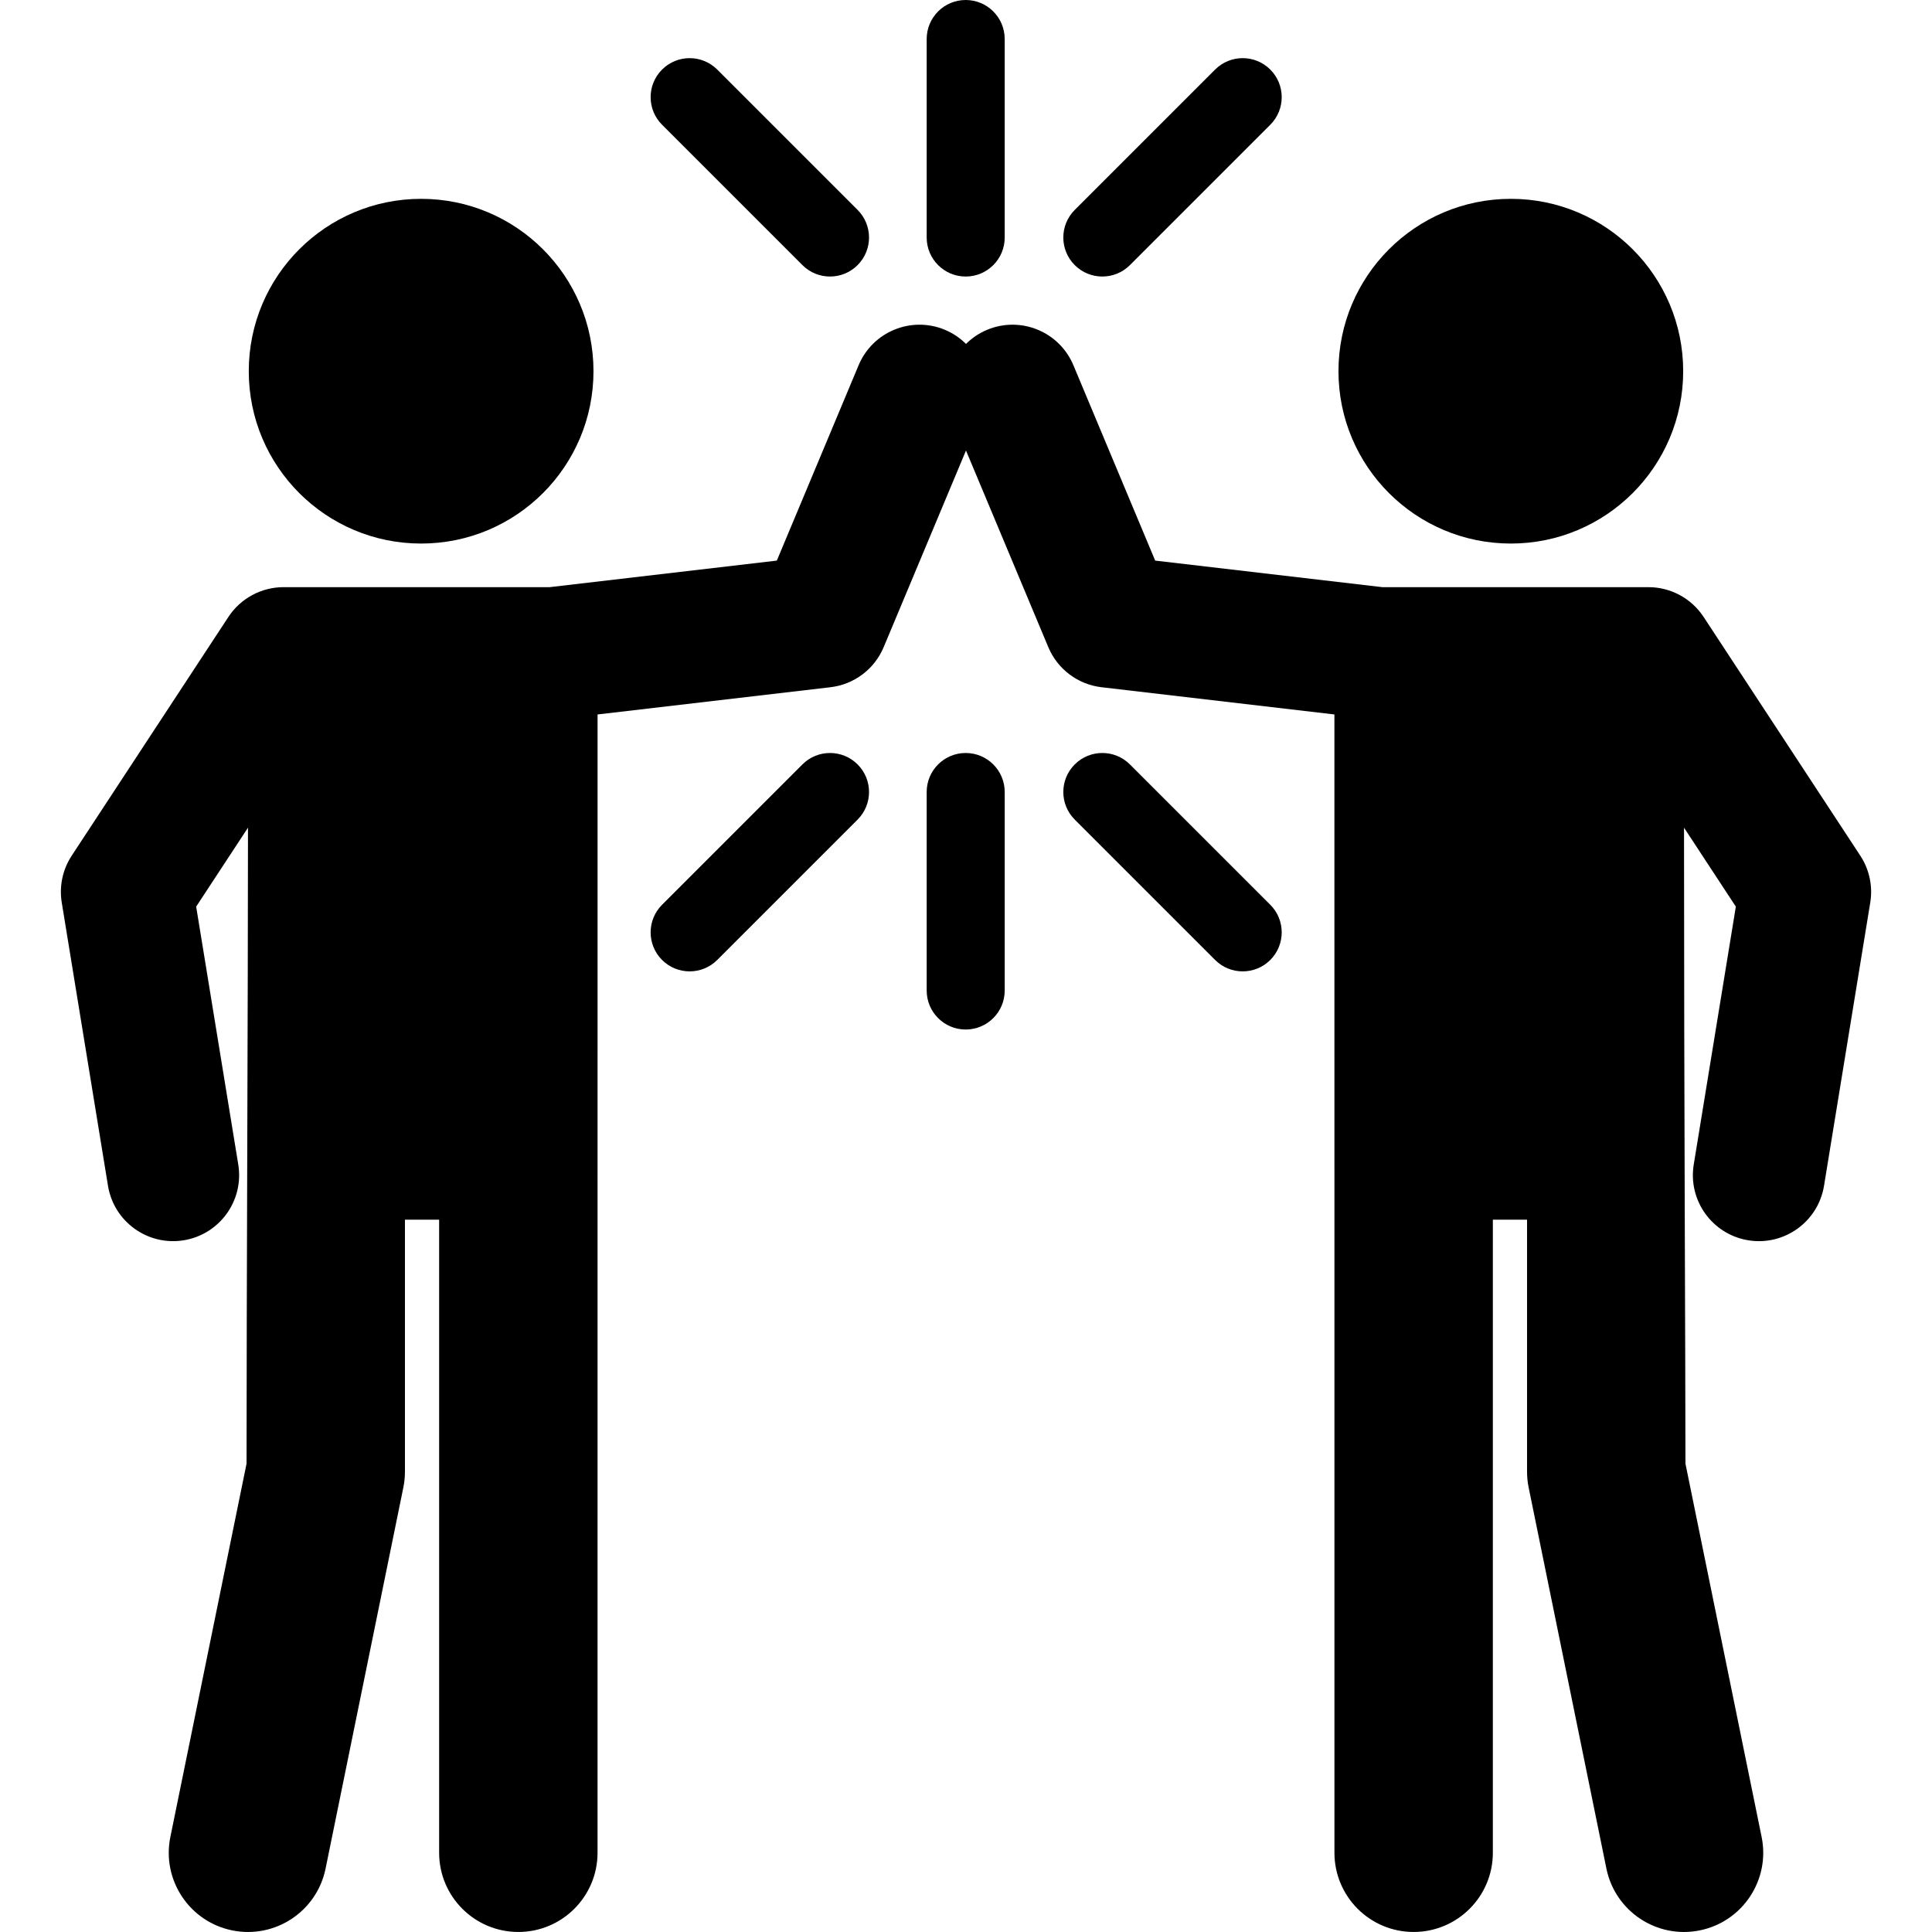
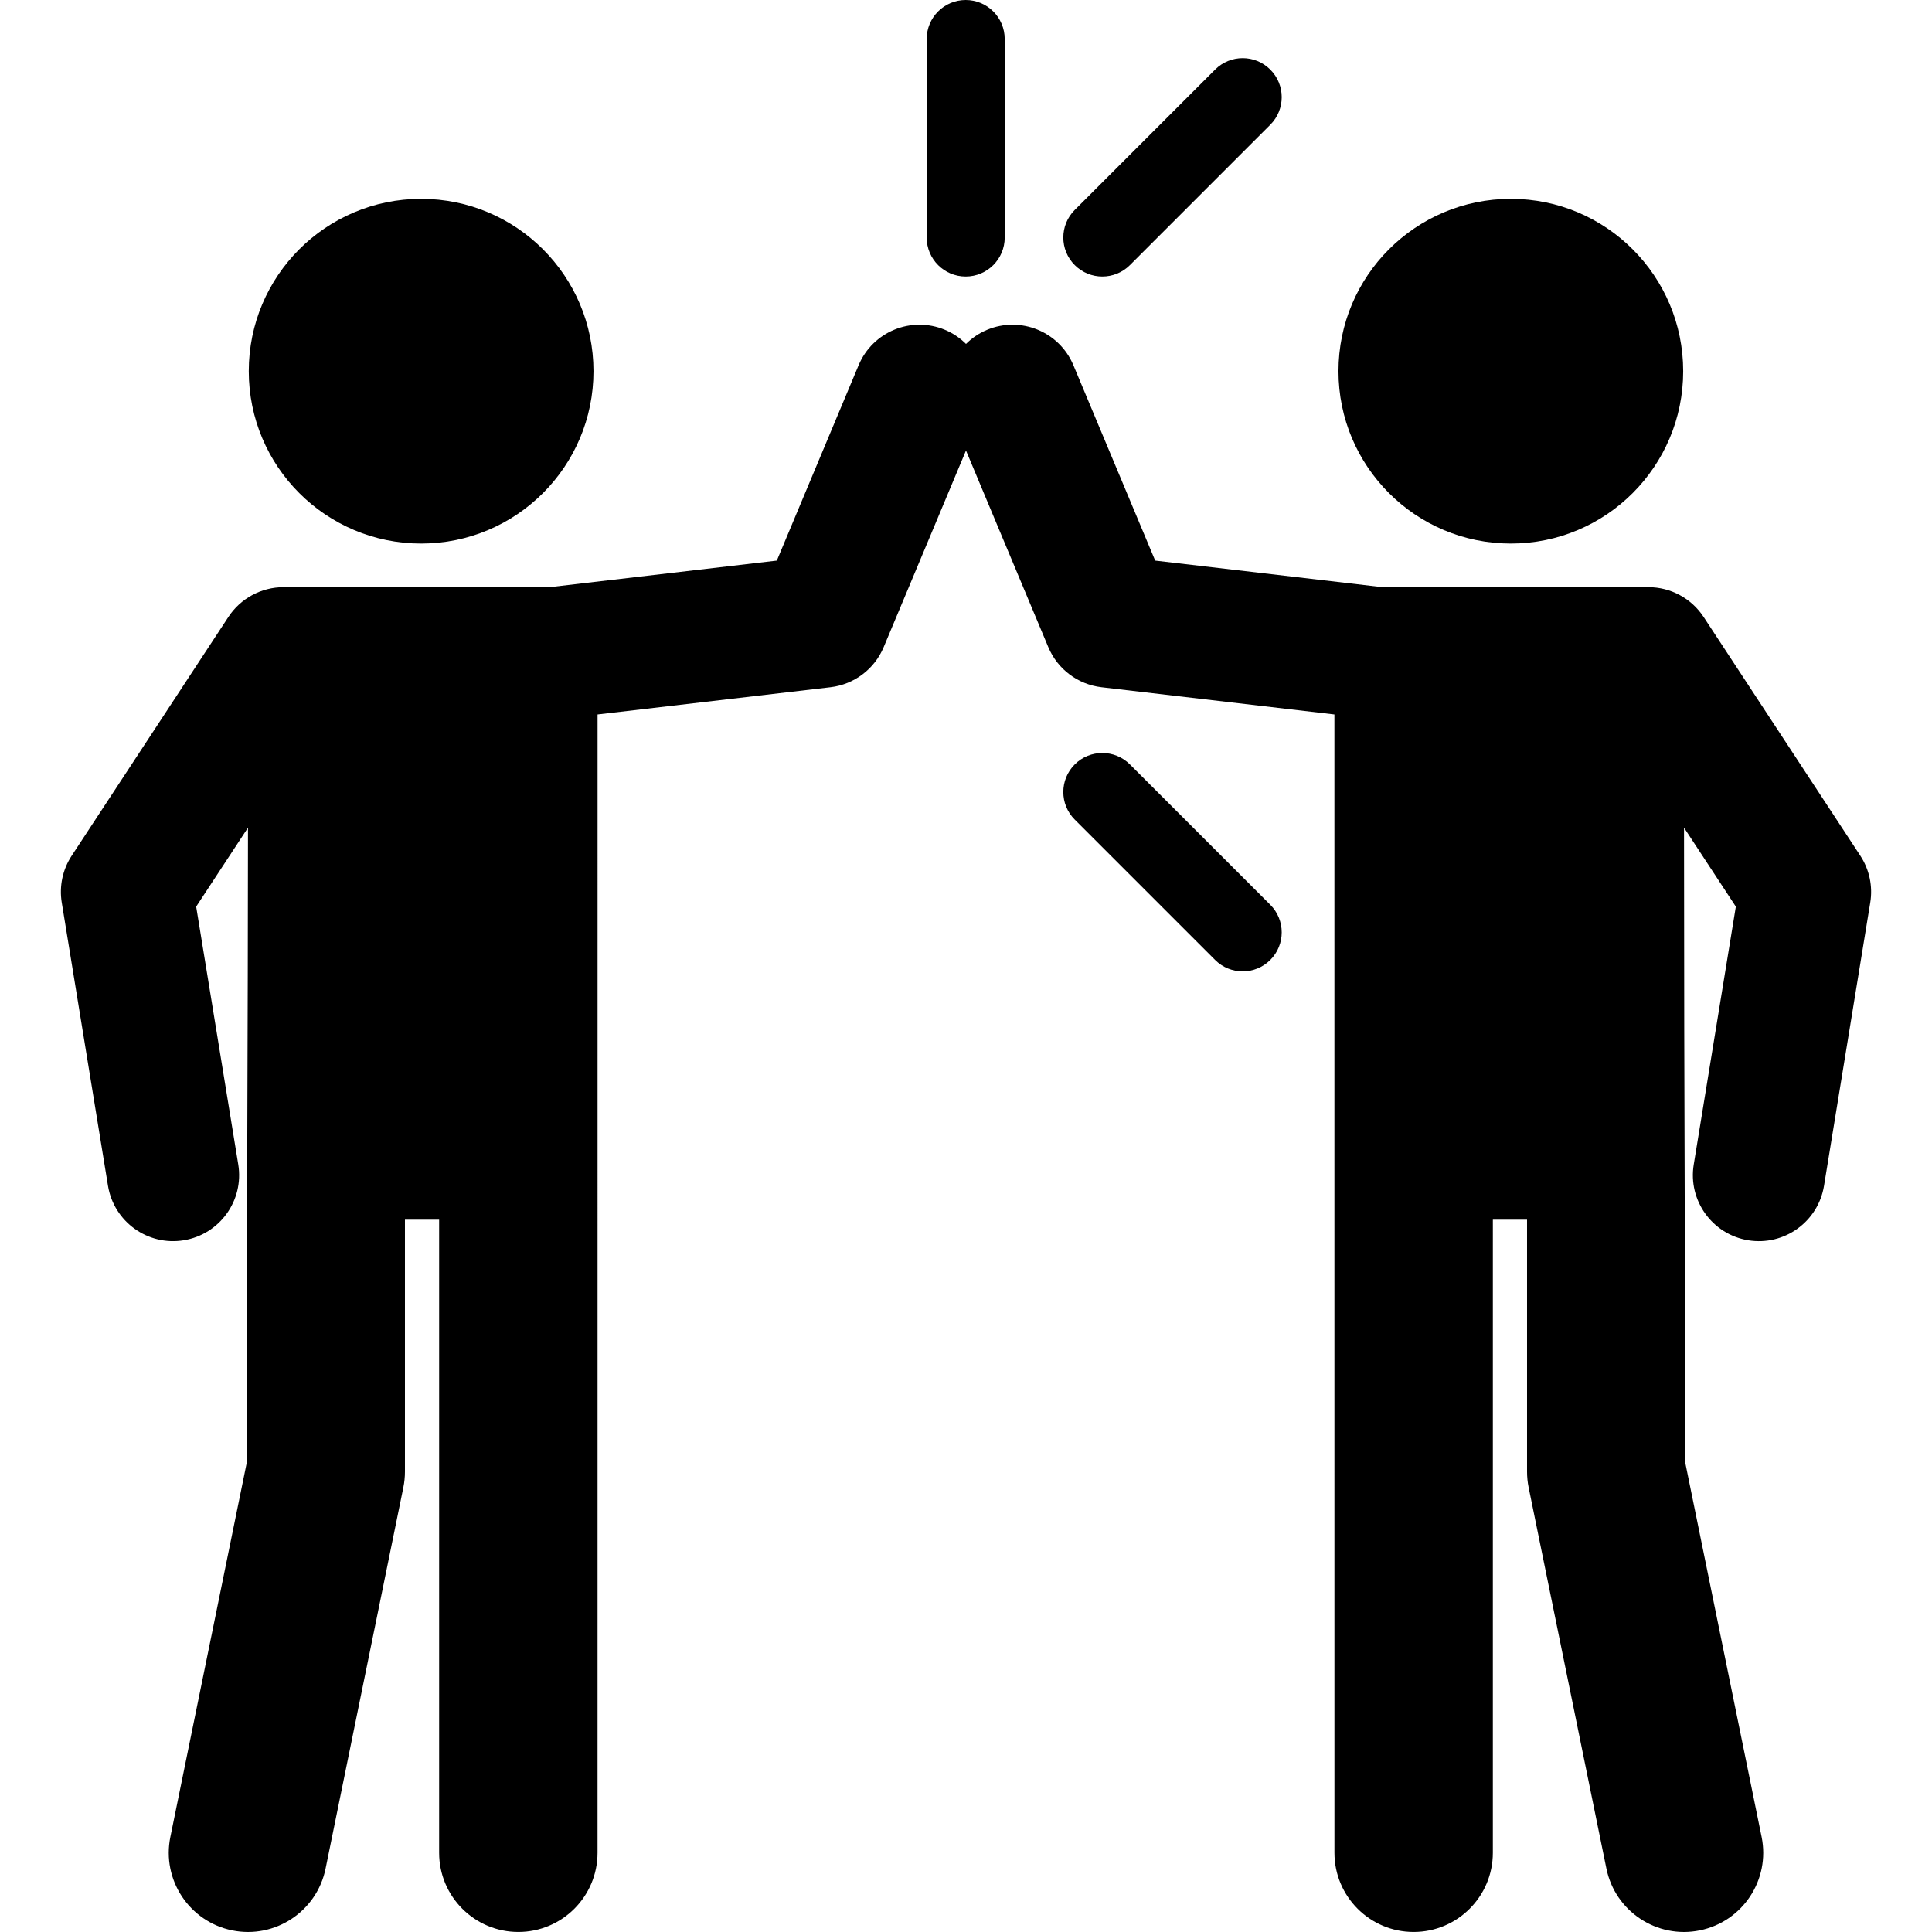
<svg xmlns="http://www.w3.org/2000/svg" version="1.1" id="Layer_1" x="0px" y="0px" viewBox="0 0 512.002 512.002" style="enable-background:new 0 0 512.002 512.002;" xml:space="preserve">
  <g>
    <g>
      <path d="M255.92,0c-5.71,0-10.339,4.629-10.339,10.339v52.606c-0.001,5.711,4.629,10.34,10.339,10.34    c5.71,0,10.339-4.629,10.339-10.339V10.339C266.258,4.629,261.63,0,255.92,0z" />
    </g>
  </g>
  <g>
    <g>
-       <path d="M227.274,55.634l-37.199-37.198c-4.038-4.037-10.584-4.038-14.622,0.001c-4.038,4.037-4.038,10.584,0,14.622    l37.199,37.198c4.037,4.036,10.584,4.038,14.622-0.001C231.312,66.219,231.312,59.672,227.274,55.634z" />
-     </g>
+       </g>
  </g>
  <g>
    <g>
      <path d="M336.64,18.437c-4.037-4.038-10.583-4.038-14.622-0.001l-37.199,37.198c-4.038,4.038-4.038,10.585,0,14.622    c4.037,4.038,10.584,4.039,14.622,0.001l37.199-37.198C340.678,29.021,340.678,22.474,336.64,18.437z" />
    </g>
  </g>
  <g>
    <g>
-       <path d="M255.92,199.55c-5.71,0-10.339,4.629-10.339,10.339v52.607c0,5.71,4.629,10.339,10.339,10.339    c5.71,0,10.339-4.629,10.339-10.339v-52.607C266.258,204.179,261.63,199.55,255.92,199.55z" />
-     </g>
+       </g>
  </g>
  <g>
    <g>
-       <path d="M227.274,202.579c-4.037-4.037-10.583-4.038-14.622-0.001l-37.199,37.198c-4.038,4.038-4.038,10.585,0,14.622    c4.037,4.038,10.583,4.039,14.622,0.001l37.199-37.198C231.312,213.163,231.312,206.616,227.274,202.579z" />
-     </g>
+       </g>
  </g>
  <g>
    <g>
      <path d="M336.64,239.776l-37.199-37.198c-4.038-4.037-10.584-4.038-14.622,0.001c-4.038,4.037-4.038,10.584,0,14.622    l37.199,37.198c4.037,4.036,10.584,4.038,14.622-0.001C340.678,250.361,340.678,243.814,336.64,239.776z" />
    </g>
  </g>
  <g>
    <g>
      <circle cx="400.387" cy="98.371" r="45.677" />
    </g>
  </g>
  <g>
    <g>
      <path d="M493.001,226.766L451.479,163.5c-3.233-4.927-8.73-7.895-14.623-7.895c-10.495,0-62.472,0-70.504,0l-60.215-7.039    l-21.674-51.774c-3.731-8.913-13.979-13.114-22.889-9.38c-2.149,0.9-4.016,2.185-5.572,3.732    c-1.556-1.547-3.422-2.833-5.572-3.732c-8.912-3.732-19.159,0.468-22.889,9.38l-21.674,51.774l-60.215,7.039    c-7.748,0-61.6,0-70.504,0c-5.893,0-11.39,2.968-14.623,7.894l-41.522,63.267c-2.404,3.662-3.346,8.094-2.64,12.416l12.253,75.062    c1.557,9.538,10.548,16.002,20.081,14.446c9.534-1.556,16.002-10.547,14.445-20.081l-11.156-68.341l13.733-20.925    c0,45.355-0.381,123.2-0.381,168.543L45.15,486.81c-2.318,11.358,5.011,22.446,16.37,24.763    c11.379,2.318,22.448-5.028,24.762-16.37l20.609-101.001c0.282-1.381,0.424-2.787,0.424-4.197v-66.773h9.062v167.773    c0,11.592,9.398,20.99,20.99,20.99s20.99-9.398,20.99-20.99c0-18.602,0.008-301.666,0.008-301.666l61.716-7.216    c6.273-0.734,11.664-4.793,14.104-10.619l21.815-52.11l21.815,52.11c2.439,5.827,7.831,9.885,14.104,10.619l61.716,7.216    c0,0,0.008,283.064,0.008,301.666c0,11.592,9.398,20.99,20.99,20.99s20.99-9.398,20.99-20.99V323.232h9.062v66.773    c0,1.41,0.142,2.815,0.424,4.197l20.61,101.001c2.317,11.353,13.397,18.687,24.762,16.37c11.358-2.318,18.688-13.405,16.37-24.763    l-20.185-98.923c0-28.158-0.38-95.435-0.38-168.544l13.733,20.925l-11.156,68.342c-1.556,9.534,4.911,18.524,14.445,20.081    c9.535,1.555,18.525-4.912,20.081-14.446l12.253-75.062C496.347,234.86,495.405,230.428,493.001,226.766z" />
    </g>
  </g>
  <g>
    <g>
      <circle cx="111.604" cy="98.371" r="45.677" />
    </g>
  </g>
  <g>
</g>
  <g>
</g>
  <g>
</g>
  <g>
</g>
  <g>
</g>
  <g>
</g>
  <g>
</g>
  <g>
</g>
  <g>
</g>
  <g>
</g>
  <g>
</g>
  <g>
</g>
  <g>
</g>
  <g>
</g>
  <g>
</g>
</svg>